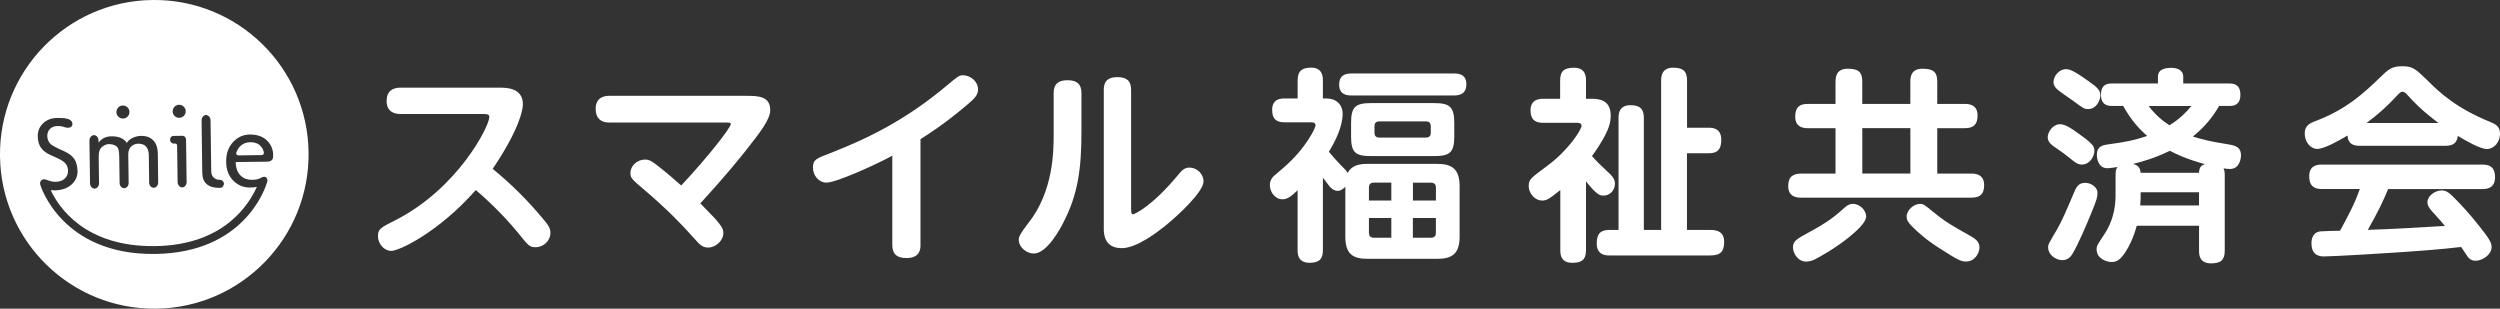
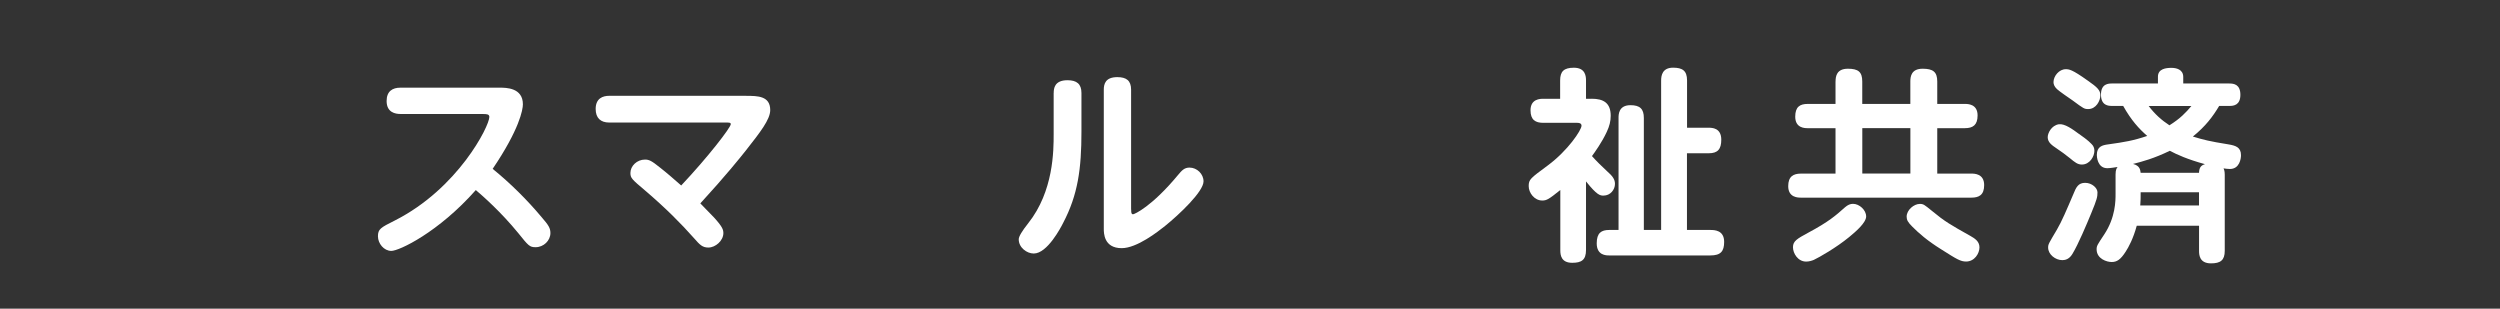
<svg xmlns="http://www.w3.org/2000/svg" id="Layer_2" data-name="Layer 2" viewBox="0 0 574.02 70.87">
  <rect x="0" y="0" width="574.02" height="70.87" fill="#333333" stroke="none" />
  <defs>
    <style>
      .cls-1 {
        fill: #fff;
        stroke-width: 0px;
      }
    </style>
  </defs>
  <g id="_レイヤー_2" data-name="レイヤー 2">
    <g>
-       <path class="cls-1" d="m59.84,33.53c-.58-.6-1.38-.9-2.37-.88-.92.01-1.7.32-2.32.92-.38.37-.61.82-.82,1.28-.26.57.05.83.49.83l5.08-.07c.71,0,.72-.34.66-.73-.12-.52-.37-.97-.73-1.35ZM34.96,0C15.39.26-.26,16.33,0,35.91c.26,19.57,16.33,35.22,35.89,34.96,19.57-.26,35.22-16.33,34.96-35.9C70.6,15.4,54.53-.26,34.96,0Zm12.34,26.41c.57,0,1.04.56,1.05,1.25,0,.69.01,1.26.01,1.26l.14,10.37c0,.63.2,1.12.57,1.48.37.36.84.53,1.43.52.5,0,.9.39.91.89,0,.5-.39.96-.89.96-2.69.04-4.05-1.12-4.08-3.49l-.14-10.71s0-.57-.01-1.26c-.01-.7.44-1.27,1.02-1.28Zm-6.18-2.35c.82-.01,1.51.65,1.52,1.48.02.82-.65,1.5-1.48,1.51-.83.01-1.51-.65-1.52-1.48,0-.83.66-1.51,1.48-1.52Zm-1.34,7.15c.41,0,1.67-.02,2.12-.03.45,0,.81.37.82.84,0,.47.12,9.05.13,9.74.01.69-.45,1.27-1.02,1.27-.57,0-1.04-.57-1.05-1.28,0-.6-.08-6.5-.11-8.29,0-.34-.21-.51-.44-.5-.11,0-.23,0-.37,0-.44,0-.8-.39-.81-.87,0-.49.32-.89.74-.89Zm-11.57-6.98c.83-.01,1.51.65,1.52,1.48,0,.83-.65,1.5-1.48,1.51-.83.01-1.51-.65-1.52-1.48,0-.83.65-1.51,1.48-1.52Zm-6.64,6.8c.57,0,1.04.54,1.05,1.22,0,.09,0,.42,0,.5.78-1.03,1.77-1.43,2.97-1.45,1.67-.02,2.86.48,3.54,1.52.23-.45.65-.83,1.29-1.14.63-.31,1.28-.47,1.95-.48,1.21-.02,2.16.33,2.83,1.04.68.71,1.02,1.72,1.04,3.02,0,0,.08,5.96.08,6.63,0,.66-.45,1.22-1.02,1.23-.57,0-1.04-.52-1.05-1.16,0-.65-.08-6.24-.08-6.24-.02-1.84-.83-2.75-2.44-2.73-.5,0-.97.17-1.41.48-.44.32-.88.9-.87,2.14,0,0,.08,5.71.09,6.38.01.67-.45,1.22-1.02,1.23-.57,0-1.05-.54-1.06-1.2-.01-.67-.08-6.08-.08-6.08-.03-1.62-.24-2.05-.69-2.38-.43-.32-1.02-.48-1.73-.47-.42,0-.86.17-1.33.49-.47.32-1,.82-.97,2.53,0,0,.07,5.27.08,5.95,0,.68-.45,1.24-1.02,1.25-.57,0-1.04-.54-1.05-1.22,0-.53-.08-5.83-.11-8.19,0,0,0-.5-.02-1.13,0-.04,0-.45,0-.49,0-.68.46-1.24,1.03-1.25Zm33.72,9.33c.68.63,1.54.94,2.58.93.7-.01,1.36-.1,1.9-.39.5-.26,1.14-.58,1.51.05.15.25.16.48.08.69,0,.06-.01.13-.03.19-.5,1.64-5.35,16.21-25.7,16.48-21.47.28-26.32-15.68-26.37-15.84,0-.02,0-.04-.01-.06-.08-.23-.08-.47.03-.71.35-.81,1.2-.51,1.91-.24.6.23,1.16.29,1.64.28.85-.01,1.53-.26,2.04-.73.51-.48.76-1.08.75-1.81,0-.54-.16-1.04-.46-1.5-.29-.46-1.02-.96-2.19-1.49l-1.3-.58c-1.11-.5-1.88-1.09-2.32-1.79-.45-.7-.68-1.54-.68-2.53-.02-1.2.39-2.2,1.23-3,.83-.8,1.92-1.21,3.25-1.23.95-.01,1.75.03,2.39.22,1.01.3,1.21.96,1.03,1.5-.17.53-1.02.66-1.67.42-.59-.22-1.16-.29-1.67-.28-.75,0-1.33.23-1.75.66-.43.43-.63.98-.62,1.65,0,.41.08.78.24,1.11.16.34.38.62.66.84.28.22.84.54,1.69.94l1.32.6c1.1.5,1.88,1.11,2.33,1.83.45.71.68,1.63.7,2.74.02,1.2-.45,2.24-1.41,3.09-.95.85-2.25,1.29-3.86,1.31-.3,0-.59-.02-.88-.05,1.76,3.82,7.77,13.06,23.94,12.85,15.91-.21,21.61-9.65,23.38-13.59-.48.09-.97.14-1.49.14-1.48.02-2.74-.46-3.78-1.45-1.16-1.09-1.75-2.57-1.77-4.43-.03-1.94.54-3.5,1.7-4.68,1.04-1.06,2.28-1.6,3.71-1.61,1.67-.02,2.99.43,3.95,1.36.93.89,1.47,2.08,1.43,3.58-.02.45-.07,1.27-1.41,1.29l-7.19.09c.02,1.37.41,2.42,1.17,3.15Z" />
      <g>
        <path class="cls-1" d="m91.93,26.17c-1.13,0-3.16-.33-3.16-2.97,0-2.27,1.37-3.07,3.16-3.07h22.84c1.42,0,5.29,0,5.29,3.82,0,1.23-.8,5.76-6.94,14.82,4.11,3.35,7.88,7.08,11.28,11.14,1.51,1.75,1.98,2.45,1.98,3.59,0,1.75-1.56,3.26-3.4,3.26-1.37,0-1.65-.33-3.96-3.21-4.01-4.91-8.21-8.59-9.77-9.91-8.59,9.72-17.61,13.97-19.4,13.97-1.7,0-3.07-1.7-3.07-3.35s.57-1.98,3.87-3.63c14.49-7.32,21.71-21.66,21.71-23.79,0-.66-.71-.66-1.51-.66h-18.93Z" />
        <path class="cls-1" d="m171.37,22.01c2.55,0,5.48,0,5.48,3.26,0,2.17-2.31,5.1-5.57,9.25-1.27,1.6-4.63,5.81-10.48,12.18,1.04,1.09,2.64,2.69,3.12,3.21,2.03,2.22,2.17,2.88,2.17,3.63,0,1.7-1.79,3.3-3.45,3.3-1.37,0-1.98-.66-3.26-2.12-2.97-3.35-6.47-6.89-11.23-10.95-3.07-2.6-3.4-2.88-3.4-4.06,0-1.61,1.51-3.07,3.35-3.07.94,0,1.51.28,3.45,1.84,1.46,1.13,3.4,2.83,4.86,4.11,6.14-6.51,11.38-13.31,11.38-14.07,0-.38-.33-.38-1.09-.38h-26.81c-1.98,0-3.12-1.04-3.12-3.12,0-2.45,1.65-3.02,3.12-3.02h31.48Z" />
-         <path class="cls-1" d="m211.35,56.28c0,.9-.09,2.97-3.21,2.97-2.27,0-3.26-.99-3.26-2.97v-20.53c-3.96,2.17-12.93,6.18-15.1,6.18-1.75,0-3.12-1.6-3.12-3.45s.85-2.12,3.82-3.26c9.02-3.49,17.75-7.88,26.86-15.53,2.6-2.17,2.88-2.41,3.78-2.41,1.75,0,3.45,1.46,3.45,3.26,0,1.13-.61,1.94-2.36,3.4-5.1,4.34-8.59,6.56-10.86,8.02v24.31Z" />
        <path class="cls-1" d="m241.94,21.35c0-.99.14-2.93,3.16-2.93,2.12,0,3.21.85,3.21,2.93v8.87c0,8.5-.8,14.49-4.2,20.96-.52,1.04-3.63,7.03-6.75,7.03-1.6,0-3.45-1.37-3.45-3.26q0-.94,2.17-3.68c5.85-7.36,5.85-16.71,5.85-20.48v-9.44Zm17.79,26.76c0,.57,0,1.09.42,1.09.33,0,4.34-1.79,10.29-8.97.94-1.13,1.51-1.75,2.69-1.75,1.7,0,3.21,1.46,3.21,3.16,0,2.36-5.62,7.65-8.83,10.24-1.65,1.32-6.47,5.1-9.96,5.1-4.11,0-4.11-3.49-4.11-4.44v-31.95c0-1.32.38-2.88,3.11-2.88,2.08,0,3.16.8,3.16,2.88v27.52Z" />
-         <path class="cls-1" d="m308.89,42.88c-.33.28-.85.94-1.79.94-.8,0-1.56-.66-1.84-1.04-.24-.28-1.27-1.65-1.51-1.98v16.61c0,1.98-.76,2.93-3.07,2.93-2.74,0-2.74-2.17-2.74-2.93v-13.73c-1.37,1.32-2.27,2.08-3.49,2.08-1.65,0-2.88-1.65-2.88-3.26,0-.38.05-1.23.9-2.08.33-.28,1.94-1.65,2.27-1.94,5.19-4.48,7.32-9.16,7.32-9.68,0-.71-.71-.71-1.04-.71h-6.04c-2.12,0-2.88-.94-2.88-2.88,0-2.6,2.12-2.6,2.88-2.6h2.97v-4.15c0-2.22,1.08-2.93,3.11-2.93,2.45,0,2.69,1.84,2.69,2.93v4.15h.85c2.12,0,3.68,1.32,3.68,3.54,0,2.93-1.7,6.32-3.16,8.69.9,1.09,1.98,2.31,2.6,2.93,1.28,1.27,1.42,1.42,1.7,1.94.94-1.7,2.55-2.08,4.58-2.08h16c3.4,0,5.14,1.18,5.14,5.14v11.56c0,3.96-1.75,5.1-5.14,5.1h-16c-3.3,0-5.1-1.04-5.1-5.1v-11.47Zm1.42-20.96c-1.09,0-2.83-.19-2.83-2.5,0-1.94,1.13-2.55,2.83-2.55h23.55c1.04,0,2.83.14,2.83,2.5,0,1.94-1.18,2.55-2.83,2.55h-23.55Zm23.6,9.44c0,3.73-1.08,4.48-4.72,4.48h-14.3c-3.64,0-4.67-.76-4.67-4.48v-3.16c0-3.78,1.09-4.53,4.67-4.53h14.3c3.54,0,4.72.71,4.72,4.53v3.16Zm-19.59,14.68h5.14v-4.11h-4.01c-.75,0-1.13.38-1.13,1.13v2.97Zm5.14,8.54v-4.53h-5.14v3.4c0,.8.42,1.13,1.13,1.13h4.01Zm9.06-25.58c0-.71-.33-1.13-1.13-1.13h-10.67c-.8,0-1.13.42-1.13,1.13v1.46c0,.71.33,1.13,1.13,1.13h10.67c.8,0,1.13-.42,1.13-1.13v-1.46Zm1.18,17.04v-2.97c0-.61-.28-1.13-1.13-1.13h-4.15v4.11h5.29Zm0,4.01h-5.29v4.53h4.15c.8,0,1.13-.42,1.13-1.13v-3.4Z" />
        <path class="cls-1" d="m365.44,22.67c2.78,0,4.39.99,4.39,3.92,0,1.23-.28,2.36-.9,3.68-1.13,2.45-2.79,4.72-3.4,5.57,1.09,1.23,2.27,2.36,3.44,3.45,1.23,1.09,1.84,1.84,1.84,2.93,0,1.32-1.04,2.69-2.64,2.69-.75,0-1.46-.05-4.01-3.26v15.76c0,2.31-1.08,2.93-3.16,2.93-2.5,0-2.74-1.7-2.74-2.88v-13.83c-2.6,2.08-3.11,2.41-4.15,2.41-1.79,0-3.11-1.75-3.11-3.3s.38-1.79,4.34-4.72c4.67-3.45,7.79-8.16,7.79-9.16,0-.66-.75-.66-1.04-.66h-7.74c-1.79,0-2.93-.66-2.93-2.88,0-2.64,2.27-2.64,2.93-2.64h3.87v-4.2c0-2.08.85-2.93,3.16-2.93,2.69,0,2.78,2.03,2.78,2.93v4.2h1.28Zm26.9,6.66c.71,0,2.88,0,2.88,2.74,0,2.17-.8,3.12-2.88,3.12h-5v17.61h5.38c.94,0,3.16.05,3.16,2.74,0,2.17-.8,3.11-3.16,3.11h-23.22c-.71,0-2.88,0-2.88-2.78,0-2.41,1.08-3.07,2.88-3.07h2.13v-25.72c0-.76,0-2.93,2.74-2.93,2.17,0,3.07.85,3.07,2.93v25.72h3.97V18.47c0-1.13.28-2.93,2.74-2.93,2.12,0,3.21.66,3.21,2.93v10.86h5Z" />
        <path class="cls-1" d="m421.46,18.71c0-1.18.24-2.93,2.83-2.93,2.36,0,3.3.71,3.3,2.93v5.15h11.04v-5.15c0-1.18.24-2.93,2.83-2.93,2.36,0,3.35.71,3.35,2.93v5.15h6.33c.66,0,2.93,0,2.93,2.64,0,2.22-1.08,2.93-2.93,2.93h-6.33v10.43h7.84c.66,0,2.93,0,2.93,2.64,0,2.27-1.18,2.88-2.93,2.88h-39.13c-.66,0-2.93,0-2.93-2.64,0-2.22,1.18-2.88,2.93-2.88h7.93v-10.43h-6.37c-.66,0-2.88,0-2.88-2.64,0-2.27,1.08-2.93,2.88-2.93h6.37v-5.15Zm7.03,30.96c0,1.46-2.36,3.49-3.92,4.77-2.93,2.41-6.89,4.67-8.12,5.24-.47.19-1.08.38-1.75.38-1.89,0-3.02-1.89-3.02-3.3s.94-1.94,3.54-3.35c4.67-2.5,6.28-3.92,8.4-5.81.66-.57,1.23-.8,1.84-.8,1.46,0,3.02,1.42,3.02,2.88Zm10.15-20.25h-11.04v10.43h11.04v-10.43Zm4.91,18.97c3.02,2.5,4.29,3.21,8.83,5.76.99.57,2.12,1.23,2.12,2.64s-1.13,3.26-3.07,3.26c-1.27,0-2.12-.52-5.62-2.74-3.35-2.08-5.29-3.82-6.75-5.29-.99-.99-1.28-1.51-1.28-2.27,0-1.56,1.7-2.93,3.02-2.93.85,0,1.04.19,2.74,1.56Z" />
        <path class="cls-1" d="m477.35,30.75c.43.28,2.22,1.56,2.88,2.31.43.42.66.9.66,1.56,0,1.27-1.04,3.16-2.88,3.16-.94,0-1.56-.47-2.74-1.46-1.04-.85-1.98-1.51-3.02-2.22-1.13-.76-2.08-1.42-2.08-2.6,0-.94.85-2.69,2.55-2.97,1.32-.19,3.16,1.13,4.62,2.22Zm2.83,18.17c-1.09,2.64-2.97,7.13-4.34,9.39-.71,1.18-1.6,1.42-2.31,1.42-1.6,0-3.26-1.32-3.26-2.88,0-.8.14-.94,2.03-4.15,1.09-1.84,2.27-4.63,3.78-8.17.61-1.51,1.09-2.55,2.69-2.55s2.83,1.23,2.83,2.17c0,1.04-.09,1.56-1.42,4.77Zm-.85-30.44c2.31,1.6,2.93,2.27,2.93,3.4,0,1.27-.99,3.16-2.78,3.16-.9,0-1.04-.09-3.59-1.98-.57-.38-3.16-2.17-3.59-2.6-.61-.57-.8-1.13-.8-1.6,0-1.42,1.32-2.97,2.79-2.97.75,0,1.42,0,5.05,2.6Zm11.28,33.37c-.8,2.93-1.84,4.86-2.55,5.95-1.18,1.84-2.03,2.36-3.21,2.36-1.09,0-3.45-.71-3.45-2.93,0-.8.19-1.04,1.75-3.4,2.6-3.92,2.6-7.74,2.6-9.3v-4.44c0-1.18.28-1.51.47-1.75-.66.09-1.7.28-2.36.28-2.31,0-2.41-2.74-2.41-3.02,0-1.98,1.27-2.27,2.6-2.45,3.73-.52,5.76-.85,8.97-1.94-1.89-1.65-3.68-3.59-5.52-6.89h-2.55c-.8,0-2.55-.05-2.55-2.6s1.79-2.55,2.55-2.55h10.53v-1.56c0-1.84,1.89-2.03,3.12-2.03,1.04,0,2.69.33,2.69,2.08v1.51h10.57c1.04,0,2.55.19,2.55,2.6s-1.61,2.55-2.46,2.55h-2.41c-1.46,2.45-3.12,4.67-6.04,7.03,2.45.75,3.78,1.09,8.12,1.79,1.7.28,2.93.66,2.93,2.5,0,.8-.33,3.16-2.55,3.16-.43,0-1.13-.09-1.46-.14.09.19.28.57.28,1.42v17.51c0,2.17-.99,2.88-3.16,2.88-2.69,0-2.74-2.03-2.74-2.88v-5.76h-14.3Zm14.3-12.18c.05-1.23.47-1.7,1.37-1.98-4.01-1.09-6.47-2.22-8.07-3.07-3.59,1.75-6.37,2.5-8.45,3.02,1.61.42,1.65,1.37,1.75,2.03h13.4Zm0,7.5v-3.02h-13.4c0,1.37,0,1.75-.09,3.02h13.5Zm-11.56-22.84c1.42,1.89,2.97,3.26,4.77,4.44,2.5-1.56,3.78-2.93,5.05-4.44h-9.82Z" />
-         <path class="cls-1" d="m541.83,33.48c-1.75,0-2.69-.61-2.83-2.36-1.84,1.09-5.29,3.07-6.94,3.07-1.51,0-2.88-1.56-2.88-3.54,0-1.79,1.13-2.36,2.55-2.88,7.13-2.69,11.28-6.65,14.77-10.01,1.89-1.84,2.64-2.55,5.1-2.55s3.07.66,5.81,3.3c2.6,2.6,6.47,6.28,14.25,9.44,1.42.57,2.36,1.09,2.36,2.78,0,1.89-1.37,3.49-3.02,3.49-1.51,0-4.91-1.94-6.66-3.02-.24,2.03-1.6,2.27-2.88,2.27h-19.63Zm6.51,9.91c-1.13,2.74-2.17,4.96-4.67,9.39,6.7-.24,7.83-.33,17.7-.9-.71-.9-.94-1.13-2.78-3.16-1.04-1.13-1.23-1.7-1.23-2.31,0-1.42,1.75-2.69,3.26-2.69.8,0,1.51.33,2.41,1.23,1.89,1.84,4.06,4.2,6.28,7.03,2.26,2.83,2.78,3.73,2.78,4.77,0,1.65-2.03,3.12-3.68,3.12-1.08,0-1.6-.61-1.89-1.04-.19-.28-1.18-1.79-1.42-2.12-4.91.57-10.01.94-15.01,1.27-2.36.19-14.54.9-16.43.9-.75,0-2.93,0-2.93-3.02,0-.42,0-2.55,2.12-2.74.42-.05,3.73-.14,4.44-.14,1.7-3.12,3.4-6.23,4.53-9.58h-8.73c-1.98,0-2.88-.9-2.88-2.97,0-2.64,2.22-2.64,2.88-2.64h36.91c1.93,0,2.88.8,2.88,2.93,0,2.69-2.22,2.69-2.88,2.69h-21.66Zm11.56-15.15c-1.46-1.09-4.25-3.21-6.94-6.23-.71-.76-.9-.94-1.32-.94s-.61.19-1.32.94c-2.12,2.31-4.44,4.39-6.94,6.23h16.52Z" />
      </g>
    </g>
  </g>
</svg>